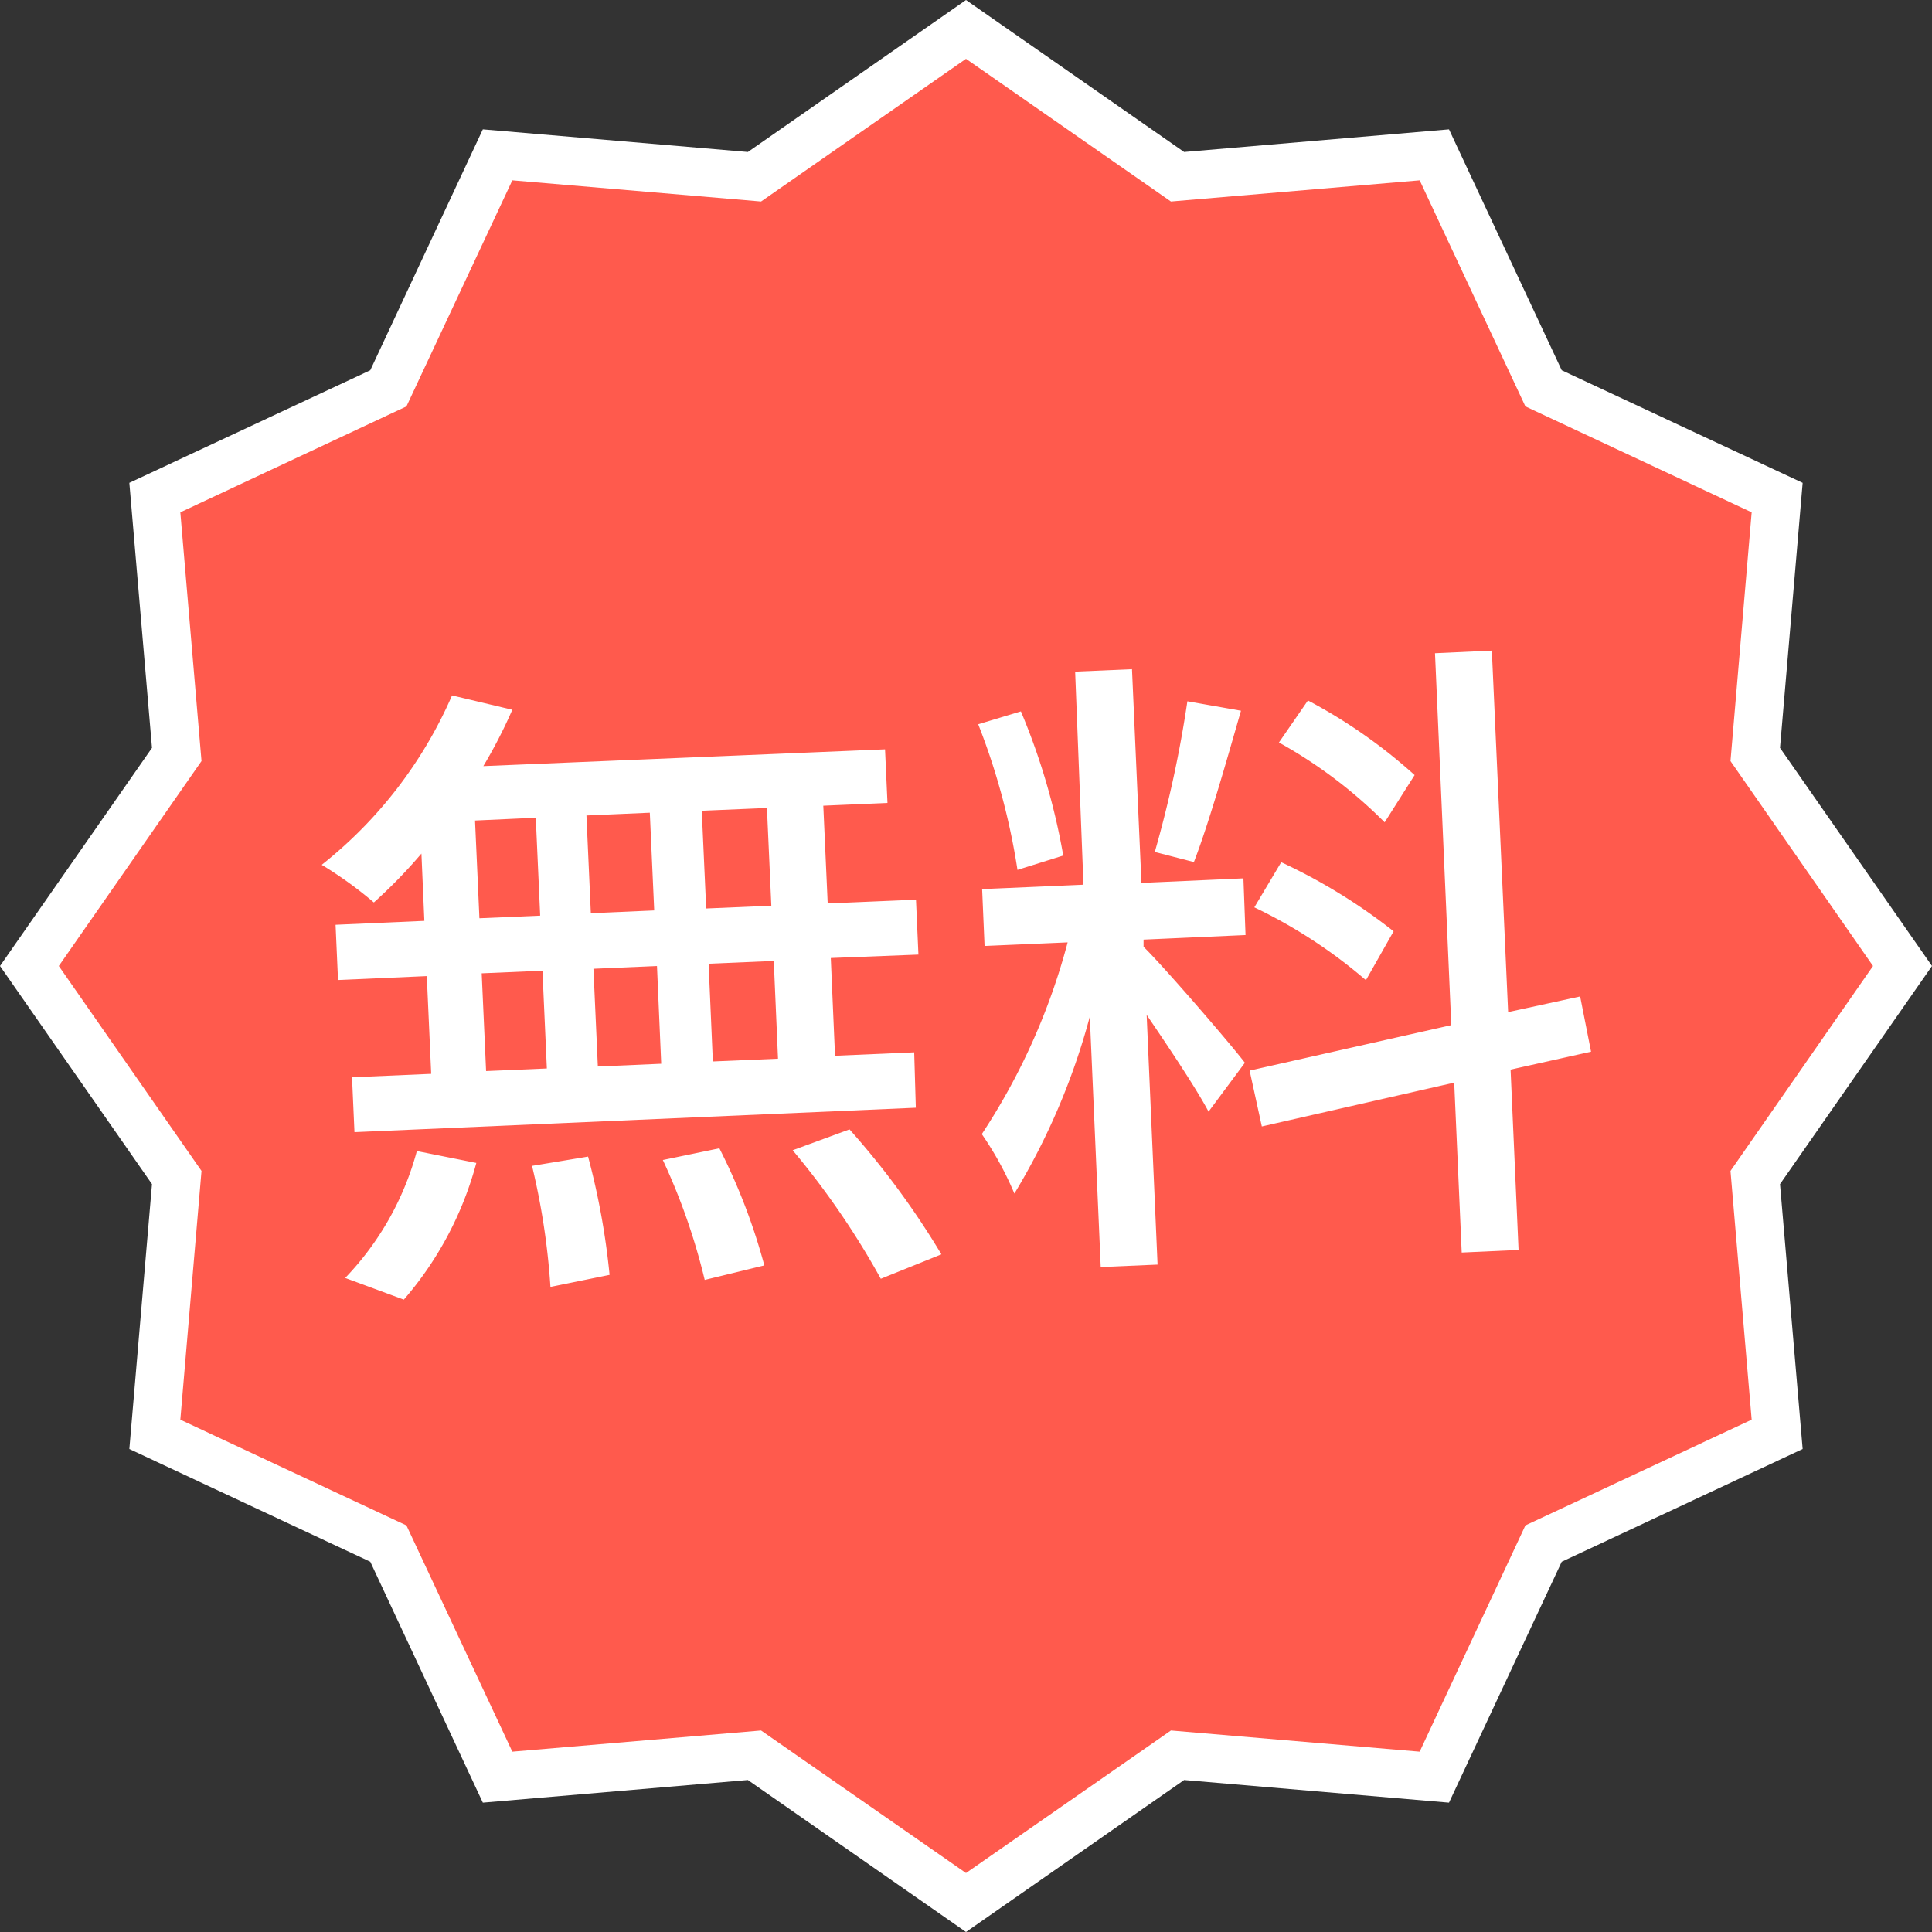
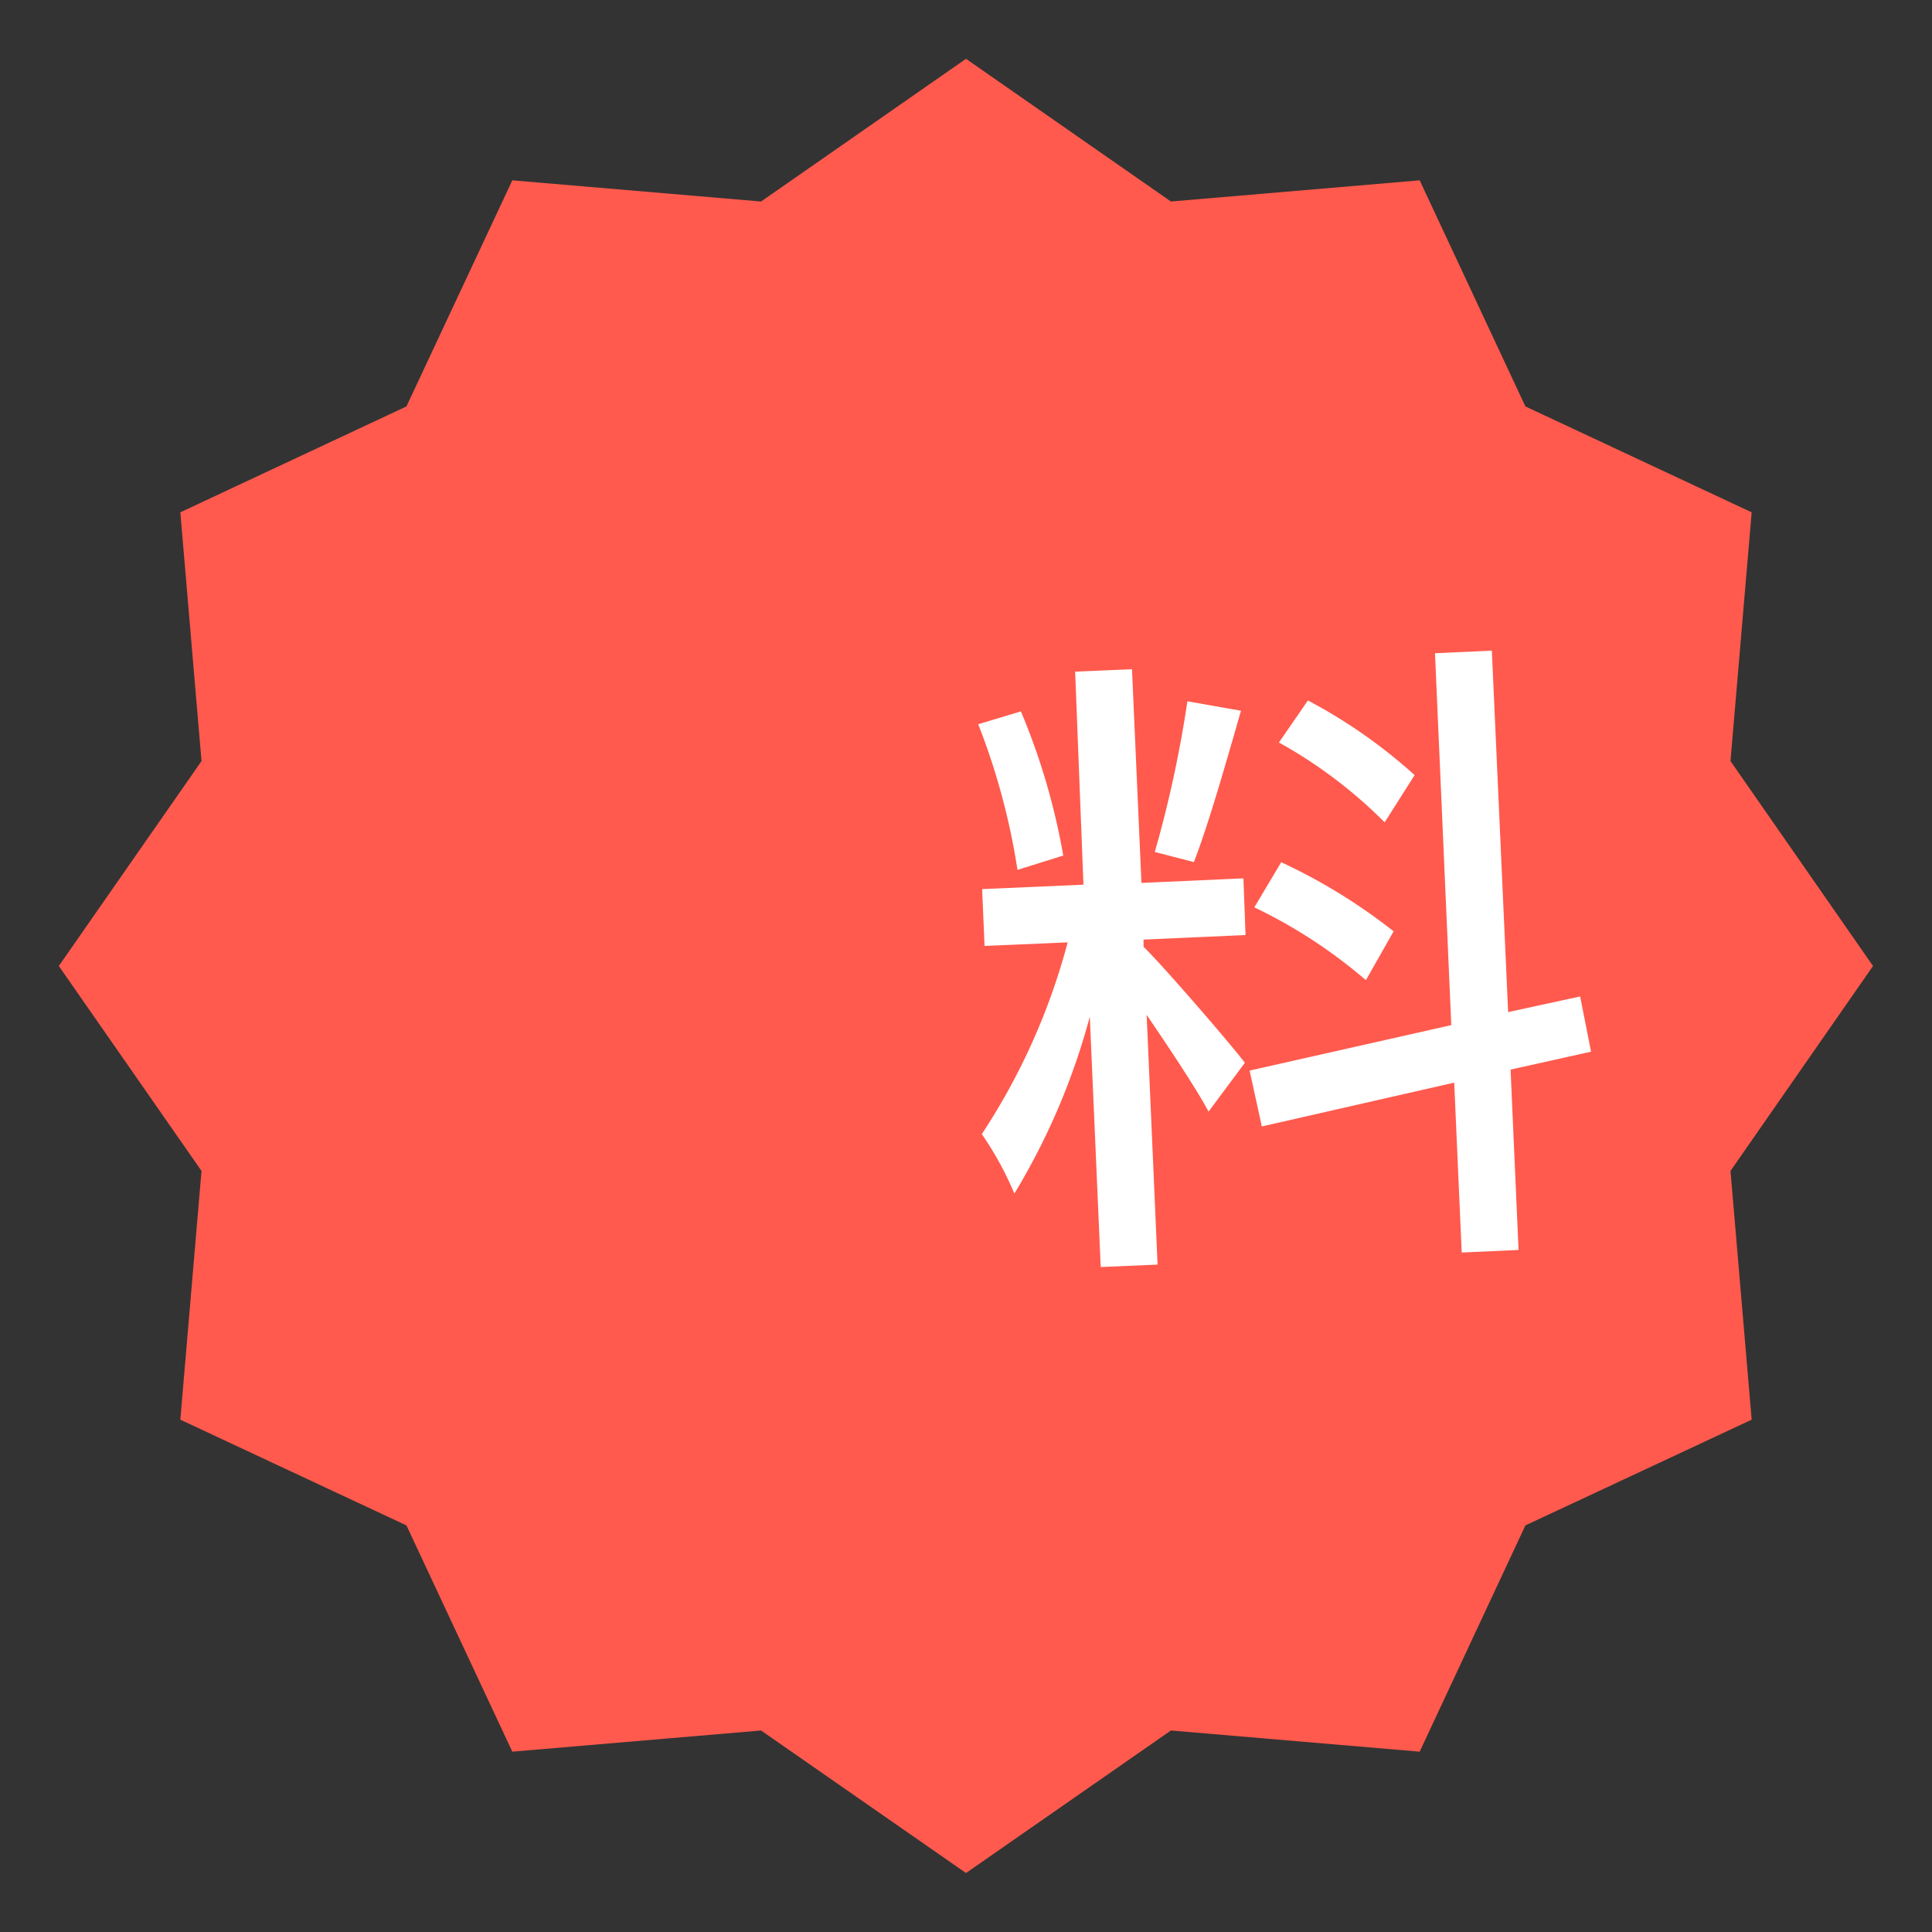
<svg xmlns="http://www.w3.org/2000/svg" viewBox="0 0 118.6 118.6">
  <rect x="0" y="0" width="118.6" height="118.6" fill="#333333" stroke="none" />
  <defs>
    <style>.cls-1{fill:#fff;}.cls-2{fill:#ff5a4d;}</style>
  </defs>
  <g id="レイヤー_2" data-name="レイヤー 2">
    <g id="デザイン">
-       <polygon class="cls-1" points="118.6 59.3 109.27 72.69 110.66 88.95 95.87 95.87 88.95 110.66 72.69 109.27 59.3 118.6 45.91 109.27 29.64 110.66 22.73 95.87 7.94 88.95 9.33 72.69 0 59.3 9.33 45.91 7.94 29.64 22.73 22.73 29.64 7.94 45.91 9.33 59.3 0 72.69 9.33 88.95 7.94 95.87 22.73 110.66 29.64 109.27 45.91 118.6 59.3" />
      <polygon class="cls-2" points="114.98 59.3 106.23 71.88 107.53 87.15 93.64 93.64 87.15 107.53 71.88 106.23 59.3 114.98 46.72 106.23 31.45 107.53 24.95 93.64 11.07 87.15 12.37 71.88 3.61 59.3 12.37 46.72 11.07 31.45 24.95 24.95 31.45 11.07 46.72 12.37 59.3 3.61 71.88 12.37 87.15 11.07 93.64 24.95 107.53 31.45 106.23 46.72 114.98 59.3" />
-       <path class="cls-1" d="M20.6,56.77l5.45-.24-.18-4.13a31.27,31.27,0,0,1-2.92,3,24.35,24.35,0,0,0-3.2-2.31,27,27,0,0,0,8-10.4l3.7.88a30.54,30.54,0,0,1-1.78,3.46L54.33,46l.15,3.29-3.94.17.27,6,5.42-.23.15,3.37L51,58.81l.26,6,4.86-.21L56.22,68,21.76,69.5l-.15-3.37,4.86-.21-.27-6-5.45.24Zm.59,21.68a18,18,0,0,0,4.4-7.79l3.65.73a21.15,21.15,0,0,1-4.45,8.39ZM32.89,50.2l-3.73.17.27,6,3.73-.16Zm.41,9.39-3.73.16.27,6,3.73-.16ZM36.1,71a45.21,45.21,0,0,1,1.32,7.26L33.79,79a43.67,43.67,0,0,0-1.13-7.43ZM36,50.06l.27,6,3.89-.17-.27-6ZM40.59,65.3l-.26-6-3.9.17.27,6Zm3.57,5.19a36.93,36.93,0,0,1,2.76,7.19l-3.66.89a38.75,38.75,0,0,0-2.57-7.36Zm-.81-14.72,4-.17-.27-6-4,.17Zm.41,9.39,4-.17-.26-6-4,.17Zm8.39,4.17A50.49,50.49,0,0,1,57.79,77L54.07,78.5a49.66,49.66,0,0,0-5.41-7.89Z" />
      <path class="cls-1" d="M62.46,53.4a41.74,41.74,0,0,0-2.41-8.94l2.62-.79a40.85,40.85,0,0,1,2.6,8.85Zm14,4-6.26.28,0,.44c1.26,1.23,5.33,5.95,6.22,7.12l-2.23,3c-.75-1.41-2.39-3.87-3.8-5.94l.67,15.33-3.49.15-.67-15.37a41.85,41.85,0,0,1-4.63,10.86,20.17,20.17,0,0,0-2-3.65,39.93,39.93,0,0,0,5.27-11.77l-5.1.22-.15-3.49,6.22-.27L66,41.23l3.49-.15.58,13.12,6.26-.28Zm-.28-13.77c-.91,3.17-2,7-2.89,9.29l-2.4-.62a71.73,71.73,0,0,0,2-9.25ZM97,61.17l.67,3.39-4.94,1.1.49,11.07-3.49.16-.46-10.43L77.46,69.15l-.75-3.43,12.38-2.79-1-22.83,3.49-.16,1,22.19Zm-13.15-1A31,31,0,0,0,77,55.7l1.65-2.77a34.93,34.93,0,0,1,6.9,4.24ZM85,50.48a29,29,0,0,0-6.49-4.9L80.29,43a32.34,32.34,0,0,1,6.55,4.58Z" />
    </g>
  </g>
</svg>